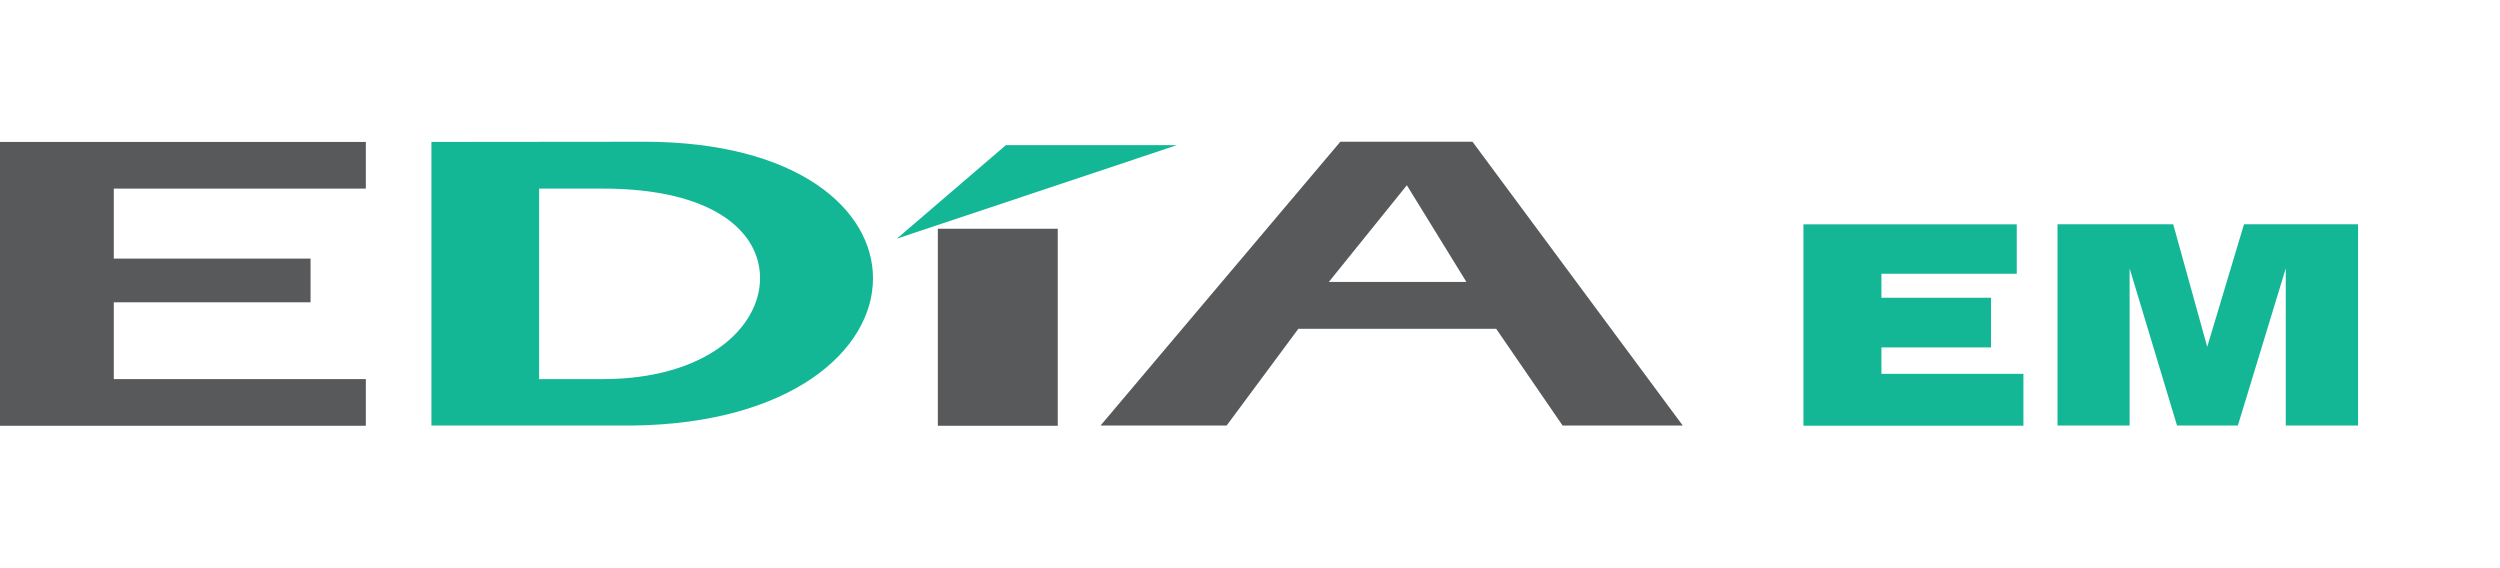
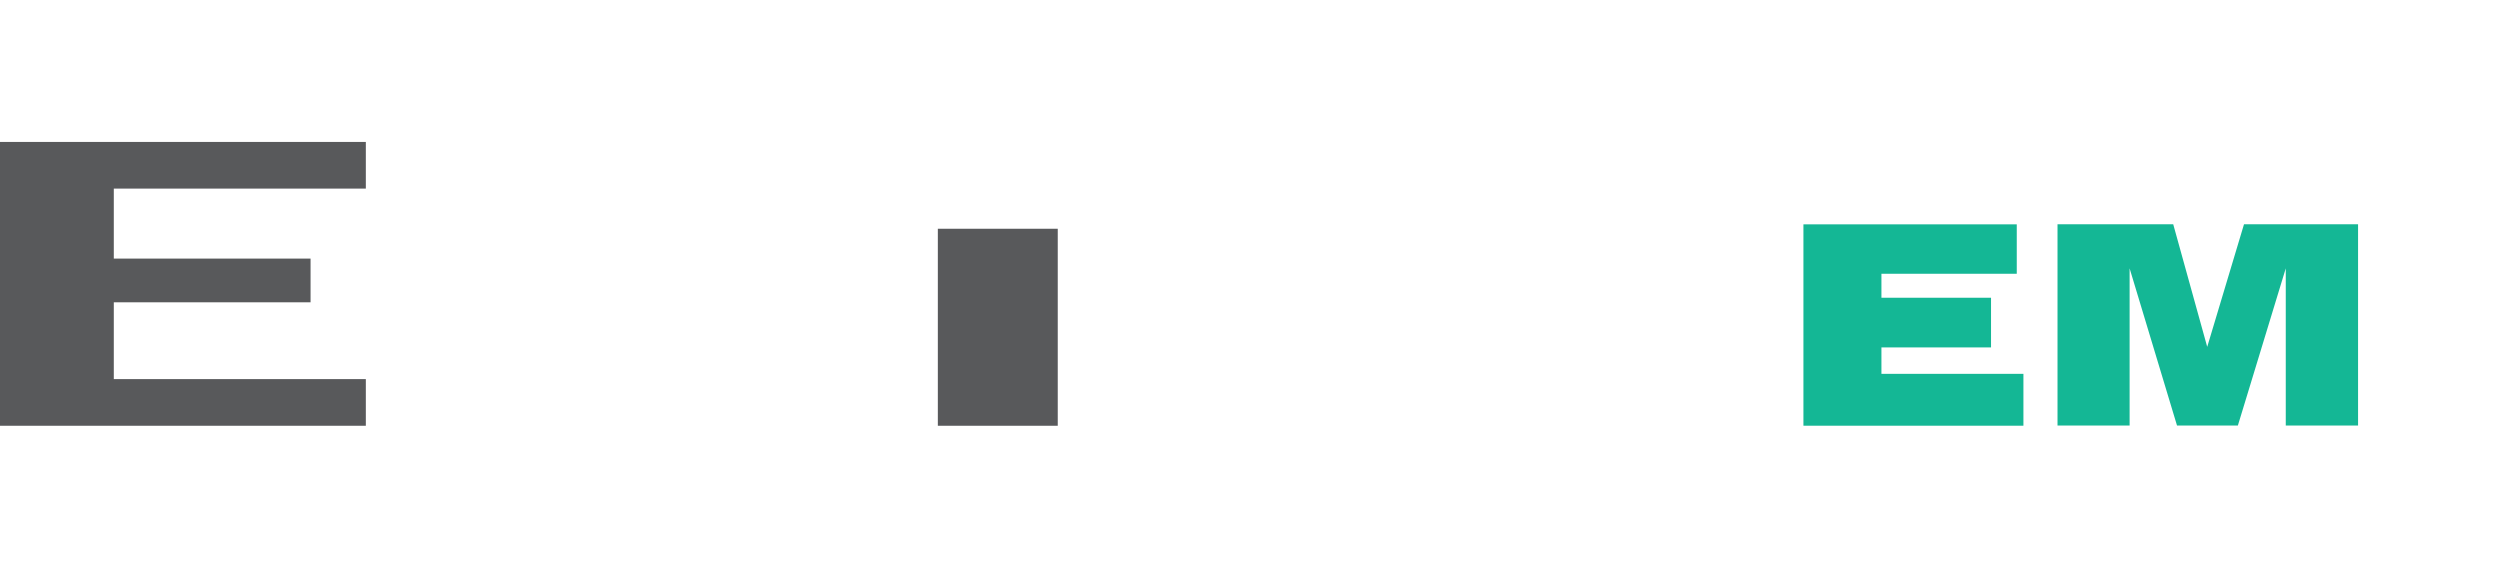
<svg xmlns="http://www.w3.org/2000/svg" id="Layer_2" data-name="Layer 2" viewBox="0 0 499.34 113.39">
  <defs>
    <style>.cls-1{fill:#58595b;}.cls-2{fill:#14b795;}</style>
  </defs>
  <polygon class="cls-1" points="73.07 28.35 73.07 37.67 22.73 37.67 22.73 51.65 62.03 51.65 62.03 60.38 22.73 60.38 22.73 75.72 73.07 75.72 73.07 85.04 0 85.04 0 28.35 73.07 28.35" />
-   <path class="cls-2" d="M107.68,37.67h12.71c22.26,0,31.42,8.72,31.42,17.88,0,9.91-10.83,20.17-31.42,20.17H107.68ZM86.17,28.35V85h40c31.88-.34,48.2-15.08,48.2-29.41,0-13.81-15.1-27.28-45.76-27.28Z" />
  <rect class="cls-1" x="187.32" y="45.69" width="23.95" height="39.35" />
-   <path class="cls-1" d="M292.89,56.31H265.42L281,37Zm-25.18-28L219.81,85H245l14.33-19.33h39.51L312.11,85h24l-42-56.69Z" />
-   <polygon class="cls-2" points="200.91 28.99 235.07 28.99 179.13 47.67 200.91 28.99" />
  <polygon class="cls-2" points="360.21 85.03 360.21 44.81 402.82 44.81 402.82 54.68 375.79 54.68 375.79 59.47 397.68 59.47 397.68 69.39 375.79 69.39 375.79 74.67 404.15 74.67 404.15 85.03 360.21 85.03" />
  <polygon class="cls-2" points="410.96 85 410.96 44.79 434.07 44.79 440.86 69.28 448.21 44.79 470.99 44.79 470.99 85 456.55 85 456.55 53.6 446.98 85 434.83 85 425.36 53.6 425.36 85 410.96 85" />
</svg>